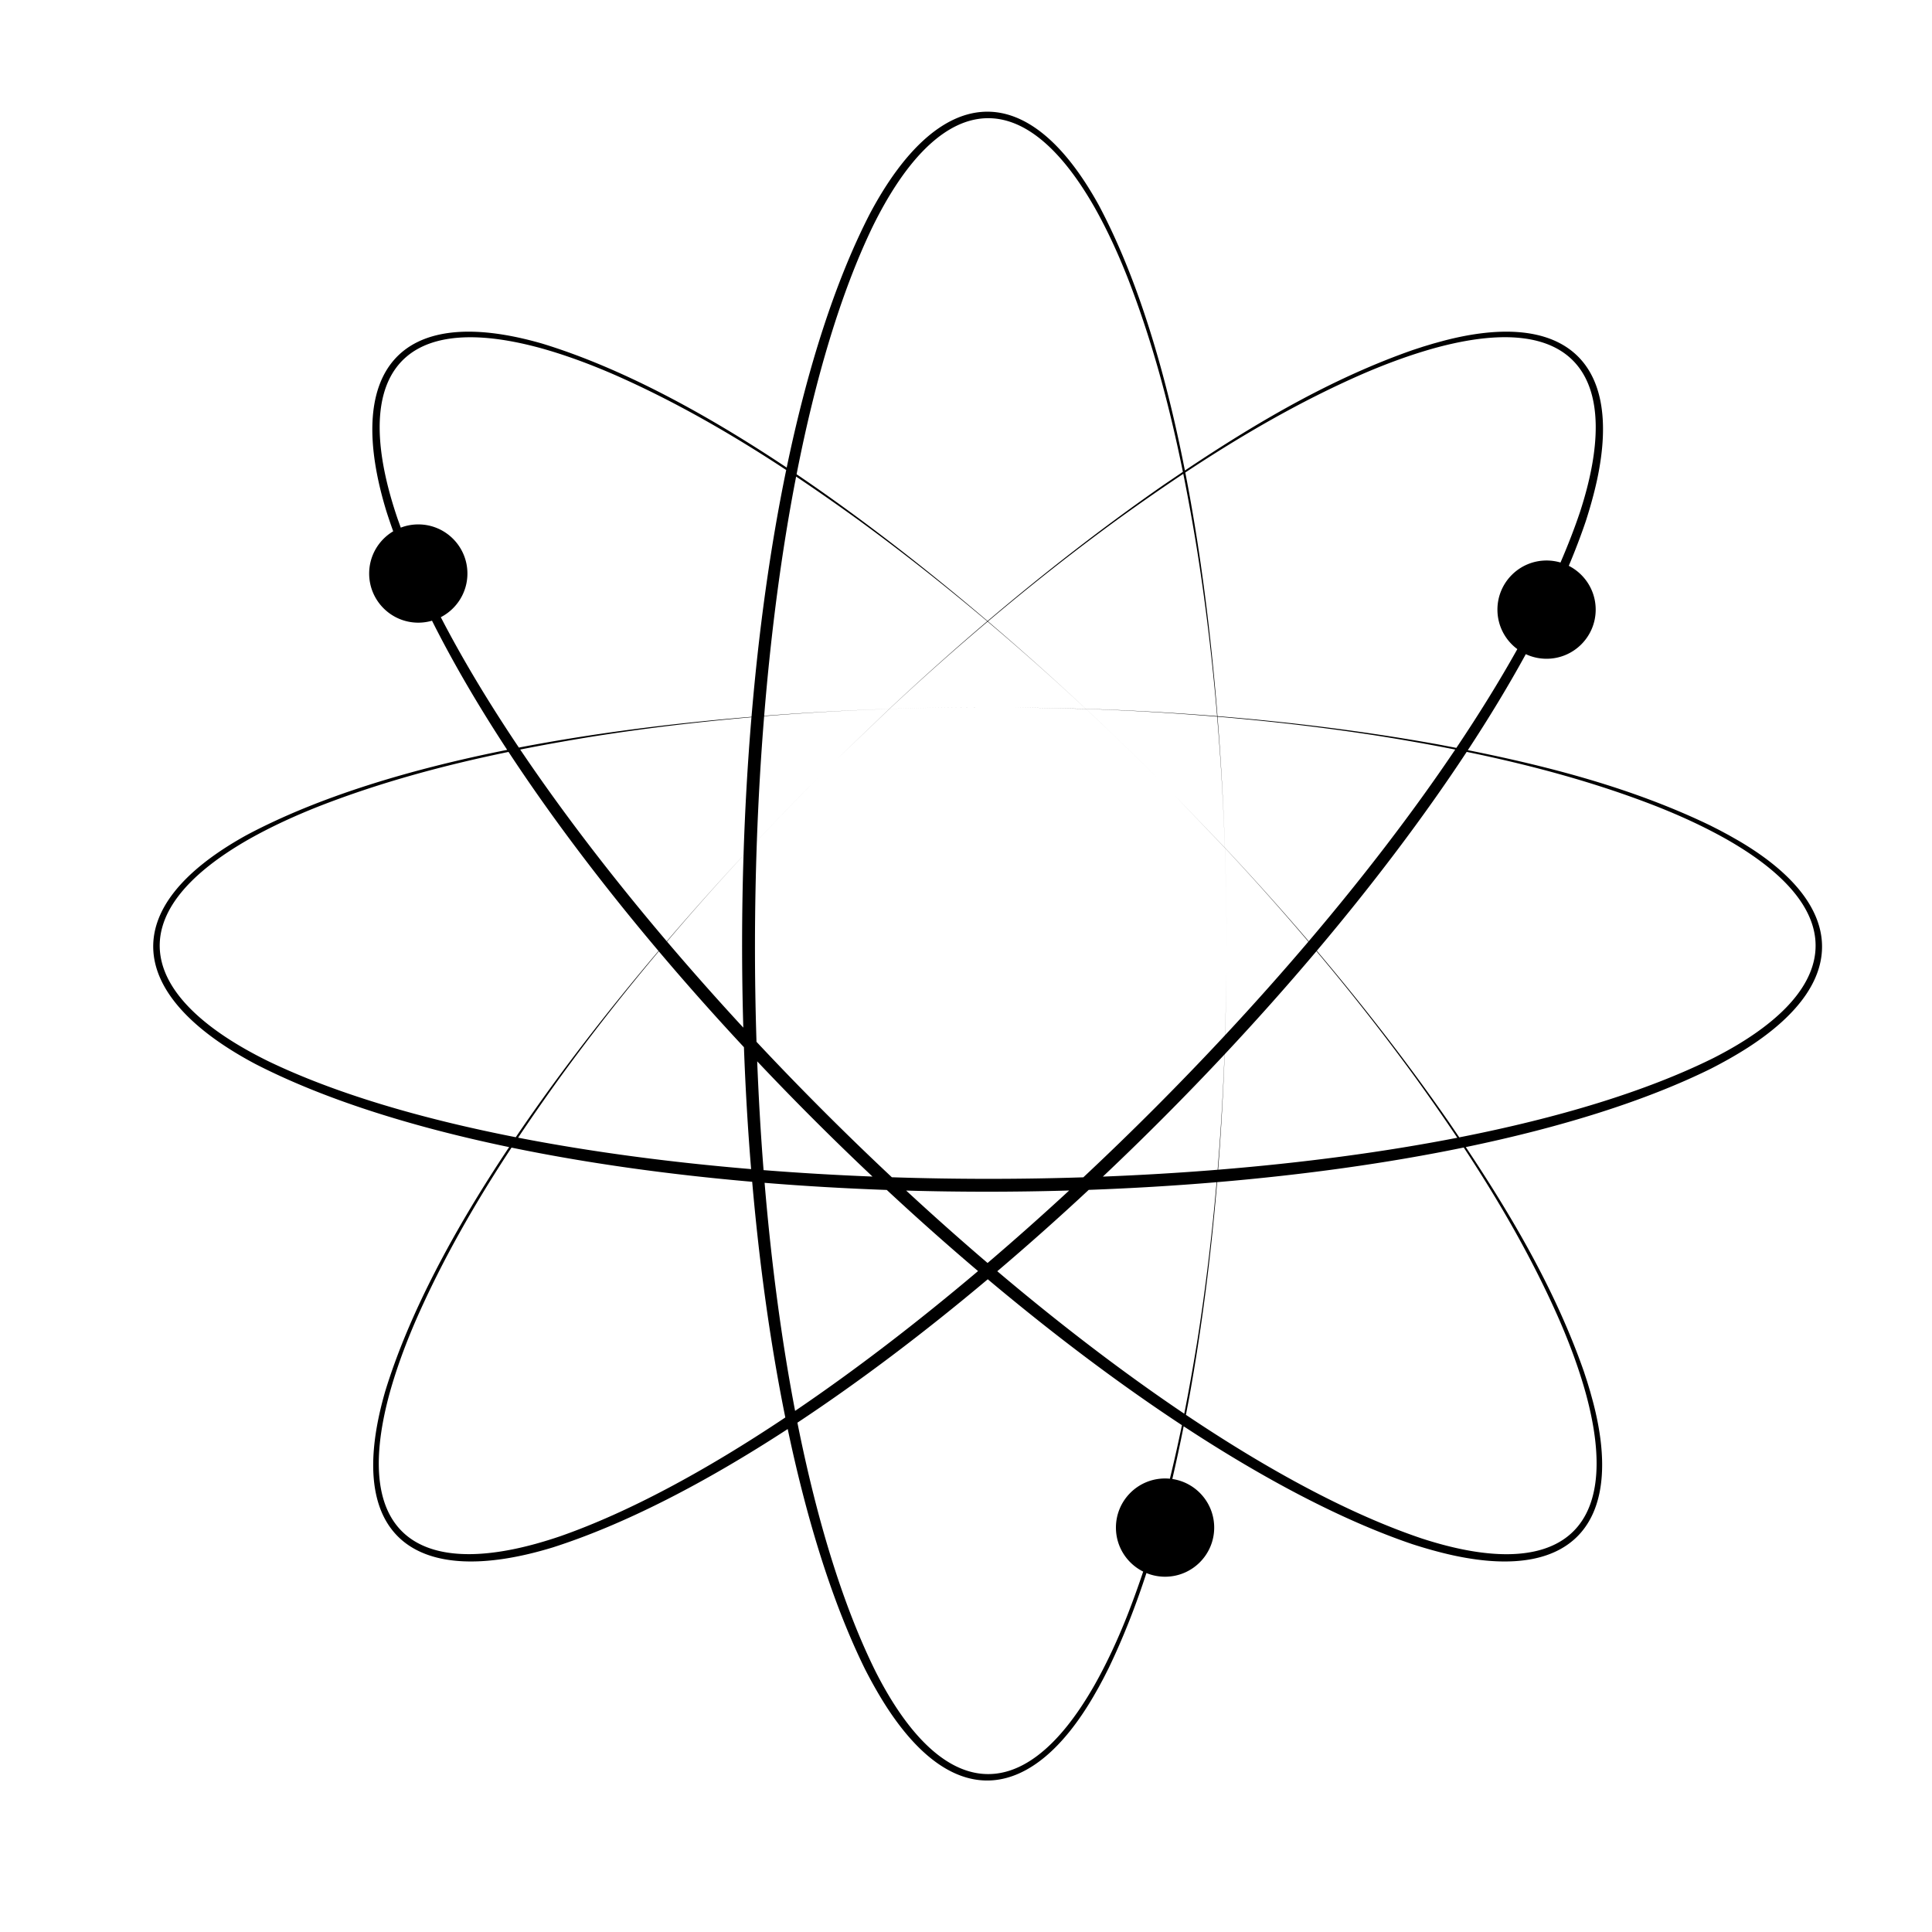
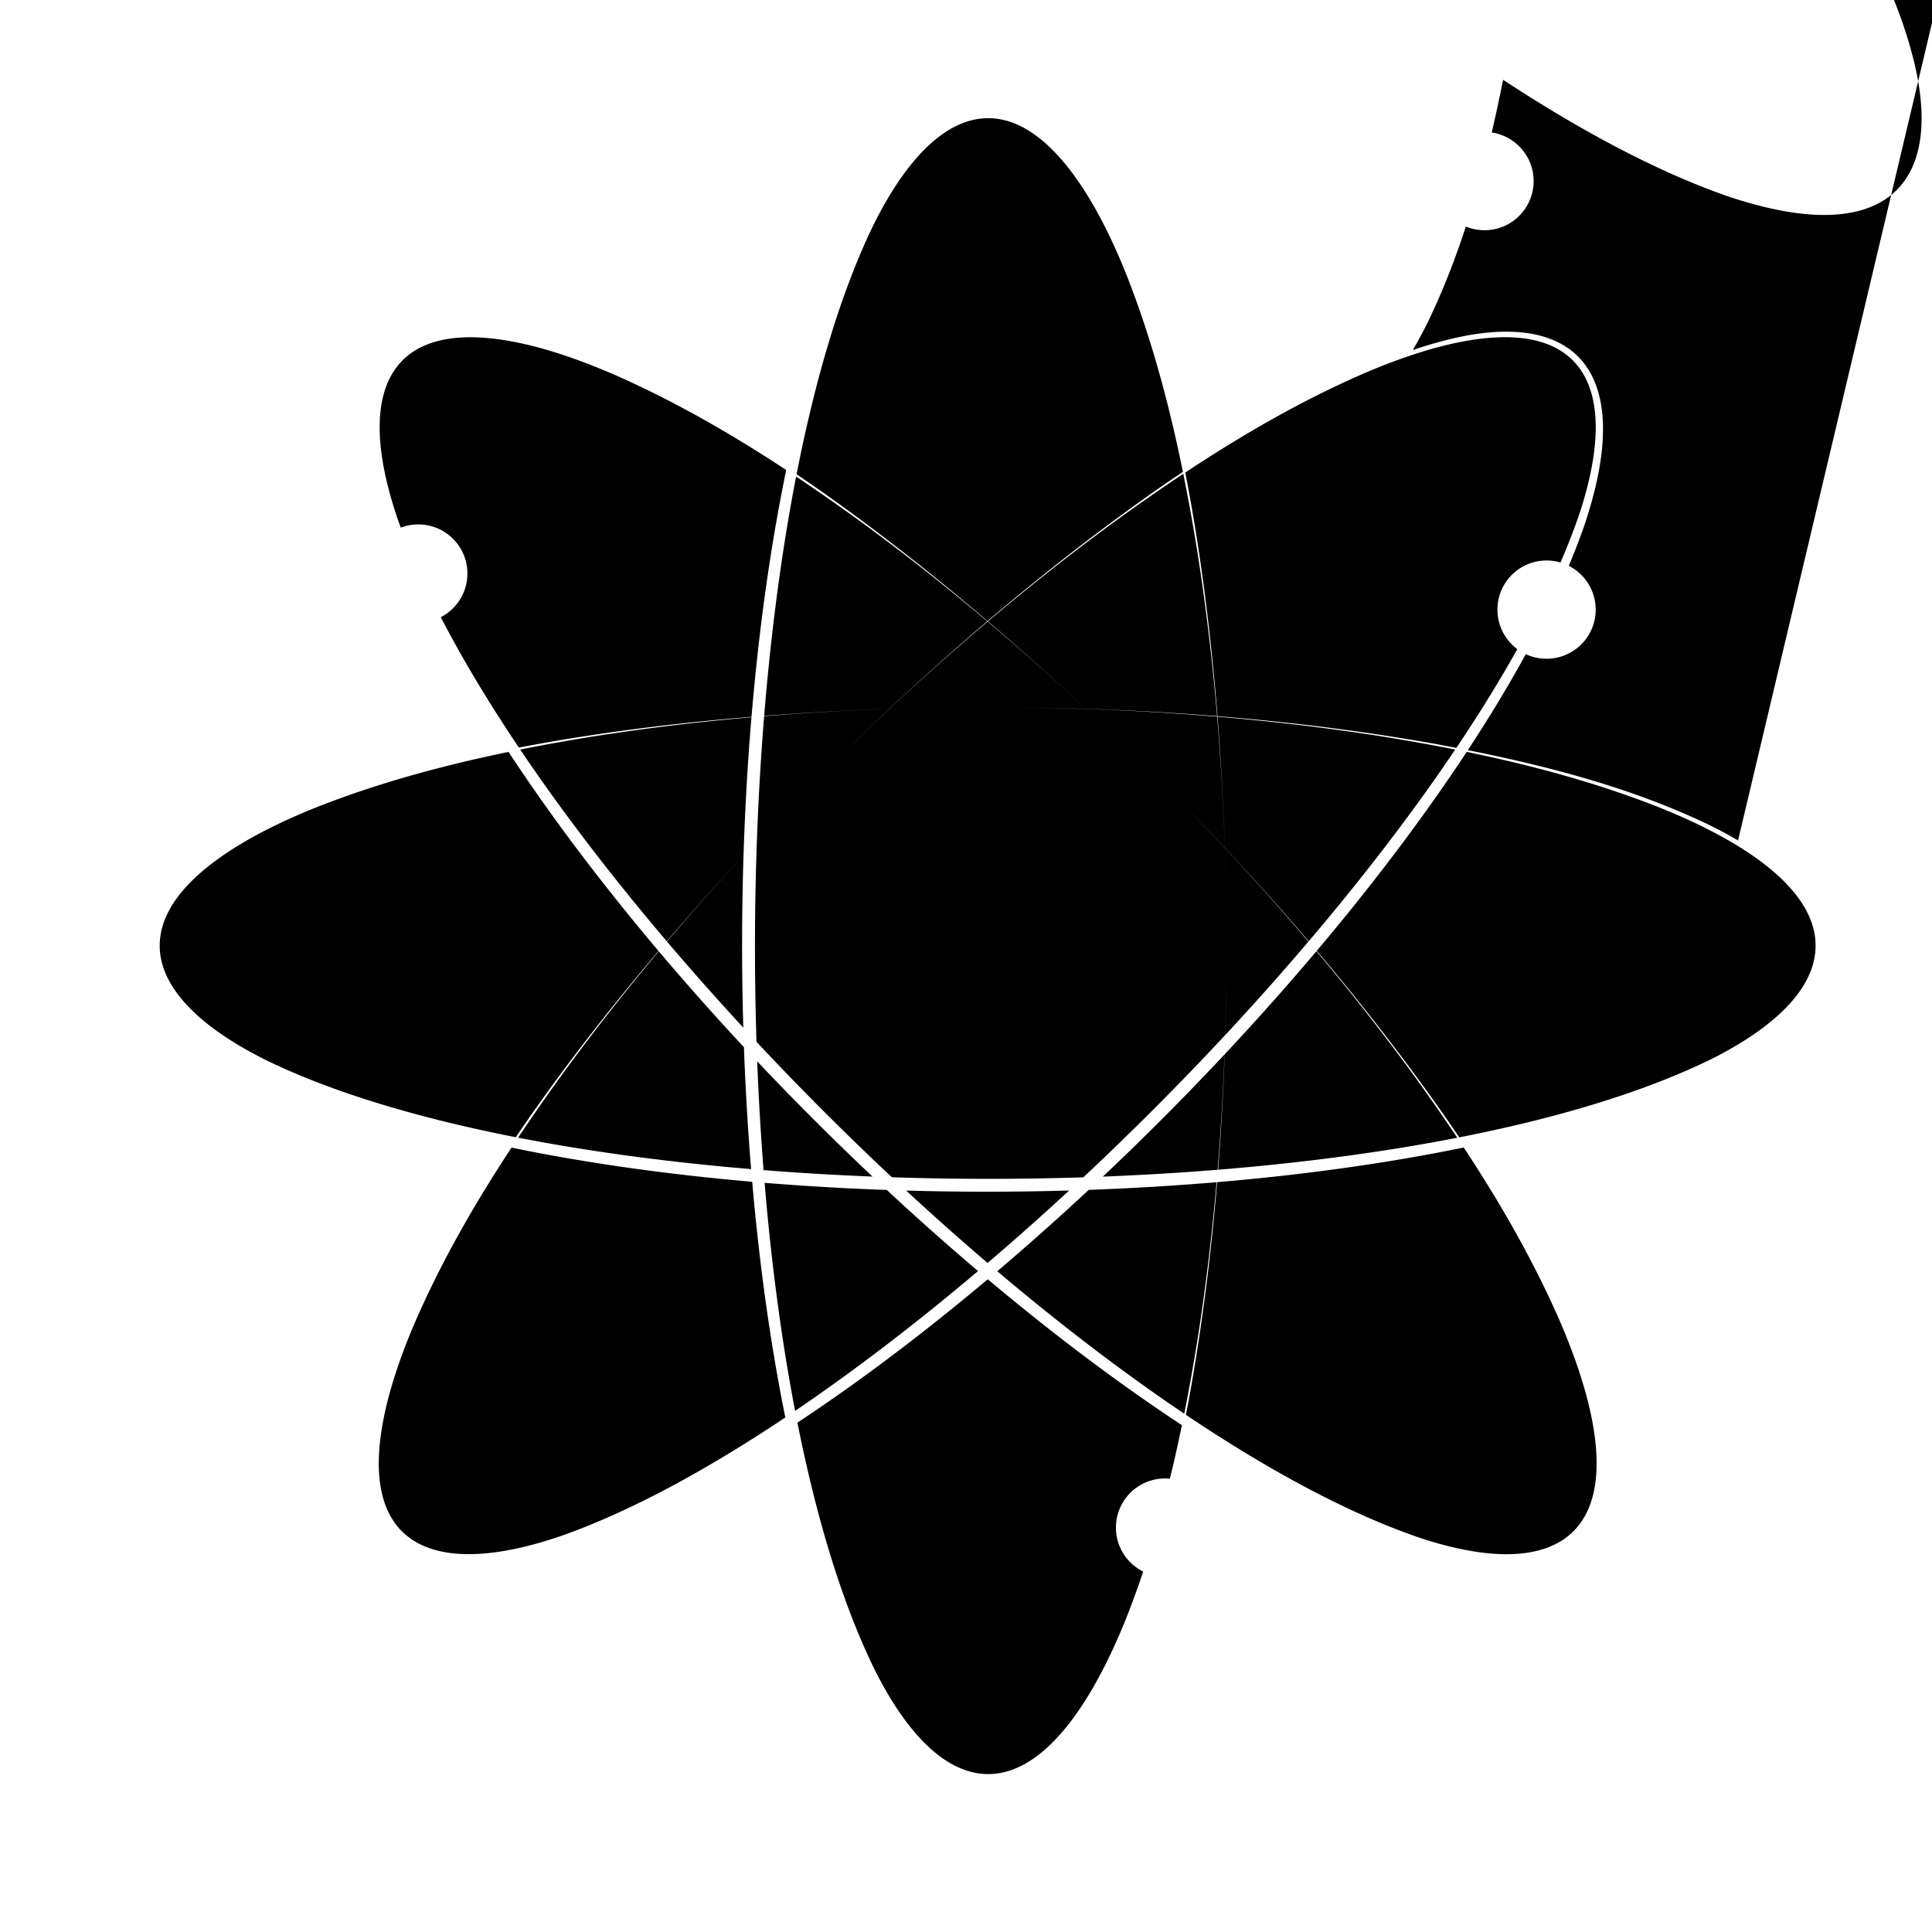
<svg xmlns="http://www.w3.org/2000/svg" viewBox="0 0 2100 2100">
-   <path d="M1889.182 913.493l-3.363-1.92-6.729-3.829-6.816-3.663-3.411-1.824-3.449-1.749-6.896-3.497c-83.11-40.014-172.837-63.579-263.046-81.624 23.282-35.453 44.402-70.355 63.011-104.348 6.855 3.201 14.496 4.999 22.561 4.999 29.491 0 53.398-23.907 53.398-53.398 0-20.792-11.892-38.796-29.238-47.615 6.878-16.373 13.013-32.417 18.332-48.074 4.702-14.515 9.077-30.041 12.314-44.96 29.015-134.436-40.44-184.798-166.825-151.576l-3.735 1.02-7.466 2.051-7.41 2.229-3.702 1.123-3.675 1.202-7.349 2.404c-88.594 31.009-169.989 78.906-247.756 130.98-21.207-107.939-51.399-209.123-93.68-288.56-80.003-144.727-175.438-128.357-248.658 9.293-37.996 73.802-68.125 168.725-90.485 276.101-89.88-59.969-181.156-108.956-265.821-134.801-158.908-45.767-214.816 33.292-169.257 182.399 2.286 7.139 4.746 14.357 7.362 21.644-15.643 9.312-26.129 26.382-26.129 45.909 0 29.491 23.907 53.398 53.398 53.398 5.176 0 10.174-.751 14.908-2.125 22.735 45.313 50.262 92.397 81.713 140.392-105.959 21.15-205.142 51.052-283.284 92.643-144.727 80.003-128.357 175.439 9.293 248.658 73.802 37.995 168.725 68.125 276.101 90.485-59.969 89.88-108.956 181.156-134.801 265.821-45.766 158.908 33.292 214.816 182.399 169.257 77.904-24.951 164.91-69.802 255.22-128.634 21.247 101.023 49.282 190.502 84.038 261.028 6.939 13.588 14.824 27.66 23.084 40.499 74.545 115.577 159.267 102.076 225.144-10.783l1.92-3.363 3.829-6.729 3.663-6.816 1.824-3.411 1.749-3.449 3.497-6.896c16.162-33.569 29.638-68.218 41.153-103.542 6.249 2.565 13.087 3.99 20.261 3.99 29.491 0 53.398-23.907 53.398-53.398 0-26.815-19.767-49.008-45.524-52.815 4.429-19.033 8.509-38.146 12.336-57.281 88.05 57.823 172.718 102.339 248.435 128.064 14.515 4.702 30.041 9.077 44.96 12.314 134.436 29.015 184.798-40.44 151.576-166.825l-1.02-3.735-2.051-7.466-2.229-7.41-1.123-3.702-1.202-3.675-2.404-7.349c-30.473-87.062-77.257-167.172-128.284-243.718 103.148-21.374 194.495-49.766 266.225-85.116 13.588-6.939 27.66-14.824 40.499-23.084 115.577-74.545 102.076-159.267-10.783-225.144zm-409.243-506.507c25.791-11.186 52.195-21.026 79.271-28.582 156.921-43.103 205.046 34.457 158.081 178.426-5.962 17.693-13.03 35.924-21.101 54.605-4.803-1.419-9.883-2.193-15.146-2.193-29.491 0-53.398 23.907-53.398 53.398 0 17.588 8.506 33.187 21.626 42.916-19.515 34.91-41.743 70.833-66.282 107.365l-19.13-3.651c-79.616-14.327-159.909-24.317-240.505-30.804-6.954-87.426-18.099-178.277-34.998-264.858 61.053-40.421 124.538-77.222 191.581-106.622zm-510.533 872.636c-50.473-47.314-99.866-96.749-147.124-147.218-2.343-72.521-2.197-145.853.414-218.246 22.053-23.47 44.468-46.597 67.203-69.392-21.464 21.493-44.029 44.725-67.202 69.369 1.651-45.757 4.282-91.14 7.904-135.702 45.256-3.712 90.609-6.287 135.996-7.853l-57.043 54.744 57.194-54.749c35.591-1.226 71.203-1.834 106.803-1.88-33.421.022-69.27.59-106.782 1.861 34.816-32.497 70.396-64.179 106.78-94.899 36.355 30.693 71.905 62.347 106.694 94.815l-79.062-1.626 79.172 1.729c26.034 24.3 51.645 49.051 76.851 74.192-23.648-23.617-49.398-48.564-76.822-74.191 47.598 1.64 95.158 4.396 142.608 8.401 4.003 47.41 6.759 94.93 8.4 142.488l-54.752-57.052 54.757 57.203c1.226 35.591 1.834 71.203 1.88 106.803a3227.55 3227.55 0 0 0-1.861-106.782c31.04 33.255 61.341 67.203 90.766 101.887-28.964 34.07-59.191 68.001-90.375 101.487l1.319-68.961-1.4 69.048a3205.26 3205.26 0 0 1-154.188 154.592c-69.146 2.234-139.028 2.204-208.132-.066zm192.72 14.408c-29.315 27.084-58.941 53.407-88.666 78.778-29.685-25.354-59.251-51.666-88.499-78.713a3071.76 3071.76 0 0 0 177.166-.065zm-213.759-15.164c-39.88-1.578-79.442-3.913-118.401-6.992-3.062-38.919-5.364-78.43-6.92-118.237 40.476 42.857 82.465 84.809 125.321 125.229zm382.629-132.706c-1.591 41.821-4.043 83.61-7.465 125.316-41.026 3.323-82.726 5.805-124.761 7.448a3071.15 3071.15 0 0 0 132.226-132.764zm.125-.133c34.567-36.903 67.979-74.413 99.819-112.127 37.309 44.428 73.173 90.061 107.305 136.993 15.6 21.648 30.915 43.564 45.768 65.796-80.773 15.763-168.69 27.335-259.97 34.745 3.257-41.741 5.578-83.561 7.078-125.407zm91.393-122.894c-29.573-34.578-59.988-68.444-91.104-101.648-1.543-45.5-4.121-93.444-8.012-142.474 60.057 5.079 119.936 12.163 179.485 21.565 26.339 4.277 52.665 8.945 78.888 14.162-45.969 68.261-99.953 138.611-159.258 208.395zm-121.129-424.044c9.399 59.502 16.482 119.334 21.561 179.345-47.478-3.814-95.061-6.416-142.674-7.962-33.264-31.082-68.989-63.161-106.41-95.08 46.058-38.875 93.408-76.207 142.164-111.666 23.065-16.621 46.432-32.921 70.164-48.681 5.639 27.927 10.638 55.978 15.195 84.043zM948.412 246.587c68.328-139.141 158.283-166.691 241.329-21.196 13.804 24.471 25.518 50.117 35.849 76.258 26.665 68.315 45.559 139.357 60.162 211.24l-20.461 13.868c-66.428 46.167-130.268 95.878-191.844 148.281-65.387-55.751-135.942-110.994-207.59-159.548 20.558-104.857 48.094-197.31 82.555-268.902zm-83.052 271.439c22.203 14.834 44.09 30.128 65.71 45.708 48.72 35.428 96.036 72.728 142.062 111.57-36.27 30.875-71.755 62.682-106.516 95.256-43.489 1.475-89.217 3.902-135.987 7.511 7.442-91.411 19.029-179.365 34.73-260.044zM479.137 670.863c17.174-8.877 28.922-26.787 28.922-47.453 0-29.491-23.907-53.398-53.398-53.398a53.25 53.25 0 0 0-19.031 3.505l-3.404-9.45c-50.072-146.703-5.946-229.791 155.657-185.633 27.064 7.543 53.482 17.394 79.271 28.573 65.517 28.73 127.639 64.527 187.414 103.863-17.224 83.337-29.787 174.102-37.719 268.296-83.576 6.841-170.087 17.519-252.855 33.421-32.757-48.735-61.364-96.305-84.858-141.724zm328.802 446.13c-28.567-30.921-56.298-62.185-82.947-93.549 27.026-31.855 54.793-63.086 83.191-93.732-1.987 62.243-2.065 125.025-.244 187.281zm.693 21.274c1.62 44.64 4.225 88.937 7.801 132.505-88.981-7.458-174.589-18.85-253.273-34.163 14.834-22.203 30.128-44.09 45.708-65.71 34.099-46.893 69.928-92.488 107.201-136.88 29.624 35.06 60.588 69.916 92.564 104.249zm-.448-208.601c-27.375 29.494-55.445 60.828-83.431 93.495-59.373-69.898-113.371-140.281-159.316-208.432 26.189-5.21 52.48-9.873 78.784-14.144 57.27-9.047 114.846-15.952 172.592-20.986-4.142 49.28-7.013 99.494-8.629 150.067zM291.72 1153.557c-139.141-68.328-166.691-158.283-21.196-241.329 24.471-13.803 50.117-25.518 76.258-35.849 66.643-26.012 135.882-44.627 205.964-59.079 46.747 71.106 102.043 144.167 163.038 216.379-54.259 63.933-107.881 132.665-155.162 202.433-104.857-20.558-197.31-48.094-268.902-82.555zm317.48 516.186c-146.703 50.073-229.791 5.945-185.633-155.657 7.543-27.064 17.394-53.482 28.573-79.271 28.73-65.517 64.527-127.639 103.863-187.414 81.358 16.816 169.798 29.185 261.595 37.143 7.833 89.902 19.843 176.477 36.012 256.178-87.192 58.268-170.578 103.172-244.41 129.021zm221.886-384.063c43.693 3.57 88.095 6.15 132.813 7.74 32.71 30.42 65.876 59.901 99.211 88.179-66.695 56.38-133.768 107.808-198.864 151.962-14.852-77.301-25.9-161.02-33.161-247.881zm440.532 321.616c-1.726-.168-3.475-.26-5.246-.26-29.491 0-53.398 23.907-53.398 53.398 0 20.947 12.068 39.066 29.625 47.813-5.294 15.774-10.933 31.434-16.988 46.949-10.328 26.147-22.039 51.775-35.843 76.264-80.481 141.438-169.355 120.625-237.946-14.387-35.649-71.887-63.984-165-85.066-270.691 68.053-45.022 137.844-97.817 206.917-155.869 70.615 59.296 141.854 113.037 211.035 158.592-4.014 19.476-8.364 38.883-13.09 58.191zm-187.604-225.518c33.42-28.371 66.641-57.944 99.386-88.441 46.853-1.7 93.336-4.477 138.987-8.332-5.034 57.797-11.942 115.423-20.993 172.744-4.277 26.339-8.945 52.665-14.162 78.888-66.573-44.832-135.134-97.279-203.218-154.86zm610.969 53.027c11.186 25.791 21.026 52.195 28.582 79.272 43.103 156.921-34.457 205.047-178.426 158.081-77.319-26.055-164.812-72.988-256.091-134.3l3.651-19.13c13.928-77.399 23.755-155.437 30.252-233.77 94.274-7.98 184.98-20.554 268.091-37.668 39.366 59.806 75.193 121.959 103.941 187.516zm167.224-284.657c-73.097 36.249-168.15 64.93-276.048 86.119l-10.945-16.109c-44.881-64.578-93.113-126.708-143.909-186.692 61.019-72.305 116.267-145.335 162.934-216.204 70.125 14.453 139.407 33.068 206.091 59.097 26.146 10.328 51.775 22.039 76.264 35.843 141.438 80.482 120.625 169.354-14.386 237.947z" />
+   <path d="M1889.182 913.493l-3.363-1.92-6.729-3.829-6.816-3.663-3.411-1.824-3.449-1.749-6.896-3.497c-83.11-40.014-172.837-63.579-263.046-81.624 23.282-35.453 44.402-70.355 63.011-104.348 6.855 3.201 14.496 4.999 22.561 4.999 29.491 0 53.398-23.907 53.398-53.398 0-20.792-11.892-38.796-29.238-47.615 6.878-16.373 13.013-32.417 18.332-48.074 4.702-14.515 9.077-30.041 12.314-44.96 29.015-134.436-40.44-184.798-166.825-151.576l-3.735 1.02-7.466 2.051-7.41 2.229-3.702 1.123-3.675 1.202-7.349 2.404l1.92-3.363 3.829-6.729 3.663-6.816 1.824-3.411 1.749-3.449 3.497-6.896c16.162-33.569 29.638-68.218 41.153-103.542 6.249 2.565 13.087 3.99 20.261 3.99 29.491 0 53.398-23.907 53.398-53.398 0-26.815-19.767-49.008-45.524-52.815 4.429-19.033 8.509-38.146 12.336-57.281 88.05 57.823 172.718 102.339 248.435 128.064 14.515 4.702 30.041 9.077 44.96 12.314 134.436 29.015 184.798-40.44 151.576-166.825l-1.02-3.735-2.051-7.466-2.229-7.41-1.123-3.702-1.202-3.675-2.404-7.349c-30.473-87.062-77.257-167.172-128.284-243.718 103.148-21.374 194.495-49.766 266.225-85.116 13.588-6.939 27.66-14.824 40.499-23.084 115.577-74.545 102.076-159.267-10.783-225.144zm-409.243-506.507c25.791-11.186 52.195-21.026 79.271-28.582 156.921-43.103 205.046 34.457 158.081 178.426-5.962 17.693-13.03 35.924-21.101 54.605-4.803-1.419-9.883-2.193-15.146-2.193-29.491 0-53.398 23.907-53.398 53.398 0 17.588 8.506 33.187 21.626 42.916-19.515 34.91-41.743 70.833-66.282 107.365l-19.13-3.651c-79.616-14.327-159.909-24.317-240.505-30.804-6.954-87.426-18.099-178.277-34.998-264.858 61.053-40.421 124.538-77.222 191.581-106.622zm-510.533 872.636c-50.473-47.314-99.866-96.749-147.124-147.218-2.343-72.521-2.197-145.853.414-218.246 22.053-23.47 44.468-46.597 67.203-69.392-21.464 21.493-44.029 44.725-67.202 69.369 1.651-45.757 4.282-91.14 7.904-135.702 45.256-3.712 90.609-6.287 135.996-7.853l-57.043 54.744 57.194-54.749c35.591-1.226 71.203-1.834 106.803-1.88-33.421.022-69.27.59-106.782 1.861 34.816-32.497 70.396-64.179 106.78-94.899 36.355 30.693 71.905 62.347 106.694 94.815l-79.062-1.626 79.172 1.729c26.034 24.3 51.645 49.051 76.851 74.192-23.648-23.617-49.398-48.564-76.822-74.191 47.598 1.64 95.158 4.396 142.608 8.401 4.003 47.41 6.759 94.93 8.4 142.488l-54.752-57.052 54.757 57.203c1.226 35.591 1.834 71.203 1.88 106.803a3227.55 3227.55 0 0 0-1.861-106.782c31.04 33.255 61.341 67.203 90.766 101.887-28.964 34.07-59.191 68.001-90.375 101.487l1.319-68.961-1.4 69.048a3205.26 3205.26 0 0 1-154.188 154.592c-69.146 2.234-139.028 2.204-208.132-.066zm192.72 14.408c-29.315 27.084-58.941 53.407-88.666 78.778-29.685-25.354-59.251-51.666-88.499-78.713a3071.76 3071.76 0 0 0 177.166-.065zm-213.759-15.164c-39.88-1.578-79.442-3.913-118.401-6.992-3.062-38.919-5.364-78.43-6.92-118.237 40.476 42.857 82.465 84.809 125.321 125.229zm382.629-132.706c-1.591 41.821-4.043 83.61-7.465 125.316-41.026 3.323-82.726 5.805-124.761 7.448a3071.15 3071.15 0 0 0 132.226-132.764zm.125-.133c34.567-36.903 67.979-74.413 99.819-112.127 37.309 44.428 73.173 90.061 107.305 136.993 15.6 21.648 30.915 43.564 45.768 65.796-80.773 15.763-168.69 27.335-259.97 34.745 3.257-41.741 5.578-83.561 7.078-125.407zm91.393-122.894c-29.573-34.578-59.988-68.444-91.104-101.648-1.543-45.5-4.121-93.444-8.012-142.474 60.057 5.079 119.936 12.163 179.485 21.565 26.339 4.277 52.665 8.945 78.888 14.162-45.969 68.261-99.953 138.611-159.258 208.395zm-121.129-424.044c9.399 59.502 16.482 119.334 21.561 179.345-47.478-3.814-95.061-6.416-142.674-7.962-33.264-31.082-68.989-63.161-106.41-95.08 46.058-38.875 93.408-76.207 142.164-111.666 23.065-16.621 46.432-32.921 70.164-48.681 5.639 27.927 10.638 55.978 15.195 84.043zM948.412 246.587c68.328-139.141 158.283-166.691 241.329-21.196 13.804 24.471 25.518 50.117 35.849 76.258 26.665 68.315 45.559 139.357 60.162 211.24l-20.461 13.868c-66.428 46.167-130.268 95.878-191.844 148.281-65.387-55.751-135.942-110.994-207.59-159.548 20.558-104.857 48.094-197.31 82.555-268.902zm-83.052 271.439c22.203 14.834 44.09 30.128 65.71 45.708 48.72 35.428 96.036 72.728 142.062 111.57-36.27 30.875-71.755 62.682-106.516 95.256-43.489 1.475-89.217 3.902-135.987 7.511 7.442-91.411 19.029-179.365 34.73-260.044zM479.137 670.863c17.174-8.877 28.922-26.787 28.922-47.453 0-29.491-23.907-53.398-53.398-53.398a53.25 53.25 0 0 0-19.031 3.505l-3.404-9.45c-50.072-146.703-5.946-229.791 155.657-185.633 27.064 7.543 53.482 17.394 79.271 28.573 65.517 28.73 127.639 64.527 187.414 103.863-17.224 83.337-29.787 174.102-37.719 268.296-83.576 6.841-170.087 17.519-252.855 33.421-32.757-48.735-61.364-96.305-84.858-141.724zm328.802 446.13c-28.567-30.921-56.298-62.185-82.947-93.549 27.026-31.855 54.793-63.086 83.191-93.732-1.987 62.243-2.065 125.025-.244 187.281zm.693 21.274c1.62 44.64 4.225 88.937 7.801 132.505-88.981-7.458-174.589-18.85-253.273-34.163 14.834-22.203 30.128-44.09 45.708-65.71 34.099-46.893 69.928-92.488 107.201-136.88 29.624 35.06 60.588 69.916 92.564 104.249zm-.448-208.601c-27.375 29.494-55.445 60.828-83.431 93.495-59.373-69.898-113.371-140.281-159.316-208.432 26.189-5.21 52.48-9.873 78.784-14.144 57.27-9.047 114.846-15.952 172.592-20.986-4.142 49.28-7.013 99.494-8.629 150.067zM291.72 1153.557c-139.141-68.328-166.691-158.283-21.196-241.329 24.471-13.803 50.117-25.518 76.258-35.849 66.643-26.012 135.882-44.627 205.964-59.079 46.747 71.106 102.043 144.167 163.038 216.379-54.259 63.933-107.881 132.665-155.162 202.433-104.857-20.558-197.31-48.094-268.902-82.555zm317.48 516.186c-146.703 50.073-229.791 5.945-185.633-155.657 7.543-27.064 17.394-53.482 28.573-79.271 28.73-65.517 64.527-127.639 103.863-187.414 81.358 16.816 169.798 29.185 261.595 37.143 7.833 89.902 19.843 176.477 36.012 256.178-87.192 58.268-170.578 103.172-244.41 129.021zm221.886-384.063c43.693 3.57 88.095 6.15 132.813 7.74 32.71 30.42 65.876 59.901 99.211 88.179-66.695 56.38-133.768 107.808-198.864 151.962-14.852-77.301-25.9-161.02-33.161-247.881zm440.532 321.616c-1.726-.168-3.475-.26-5.246-.26-29.491 0-53.398 23.907-53.398 53.398 0 20.947 12.068 39.066 29.625 47.813-5.294 15.774-10.933 31.434-16.988 46.949-10.328 26.147-22.039 51.775-35.843 76.264-80.481 141.438-169.355 120.625-237.946-14.387-35.649-71.887-63.984-165-85.066-270.691 68.053-45.022 137.844-97.817 206.917-155.869 70.615 59.296 141.854 113.037 211.035 158.592-4.014 19.476-8.364 38.883-13.09 58.191zm-187.604-225.518c33.42-28.371 66.641-57.944 99.386-88.441 46.853-1.7 93.336-4.477 138.987-8.332-5.034 57.797-11.942 115.423-20.993 172.744-4.277 26.339-8.945 52.665-14.162 78.888-66.573-44.832-135.134-97.279-203.218-154.86zm610.969 53.027c11.186 25.791 21.026 52.195 28.582 79.272 43.103 156.921-34.457 205.047-178.426 158.081-77.319-26.055-164.812-72.988-256.091-134.3l3.651-19.13c13.928-77.399 23.755-155.437 30.252-233.77 94.274-7.98 184.98-20.554 268.091-37.668 39.366 59.806 75.193 121.959 103.941 187.516zm167.224-284.657c-73.097 36.249-168.15 64.93-276.048 86.119l-10.945-16.109c-44.881-64.578-93.113-126.708-143.909-186.692 61.019-72.305 116.267-145.335 162.934-216.204 70.125 14.453 139.407 33.068 206.091 59.097 26.146 10.328 51.775 22.039 76.264 35.843 141.438 80.482 120.625 169.354-14.386 237.947z" />
</svg>